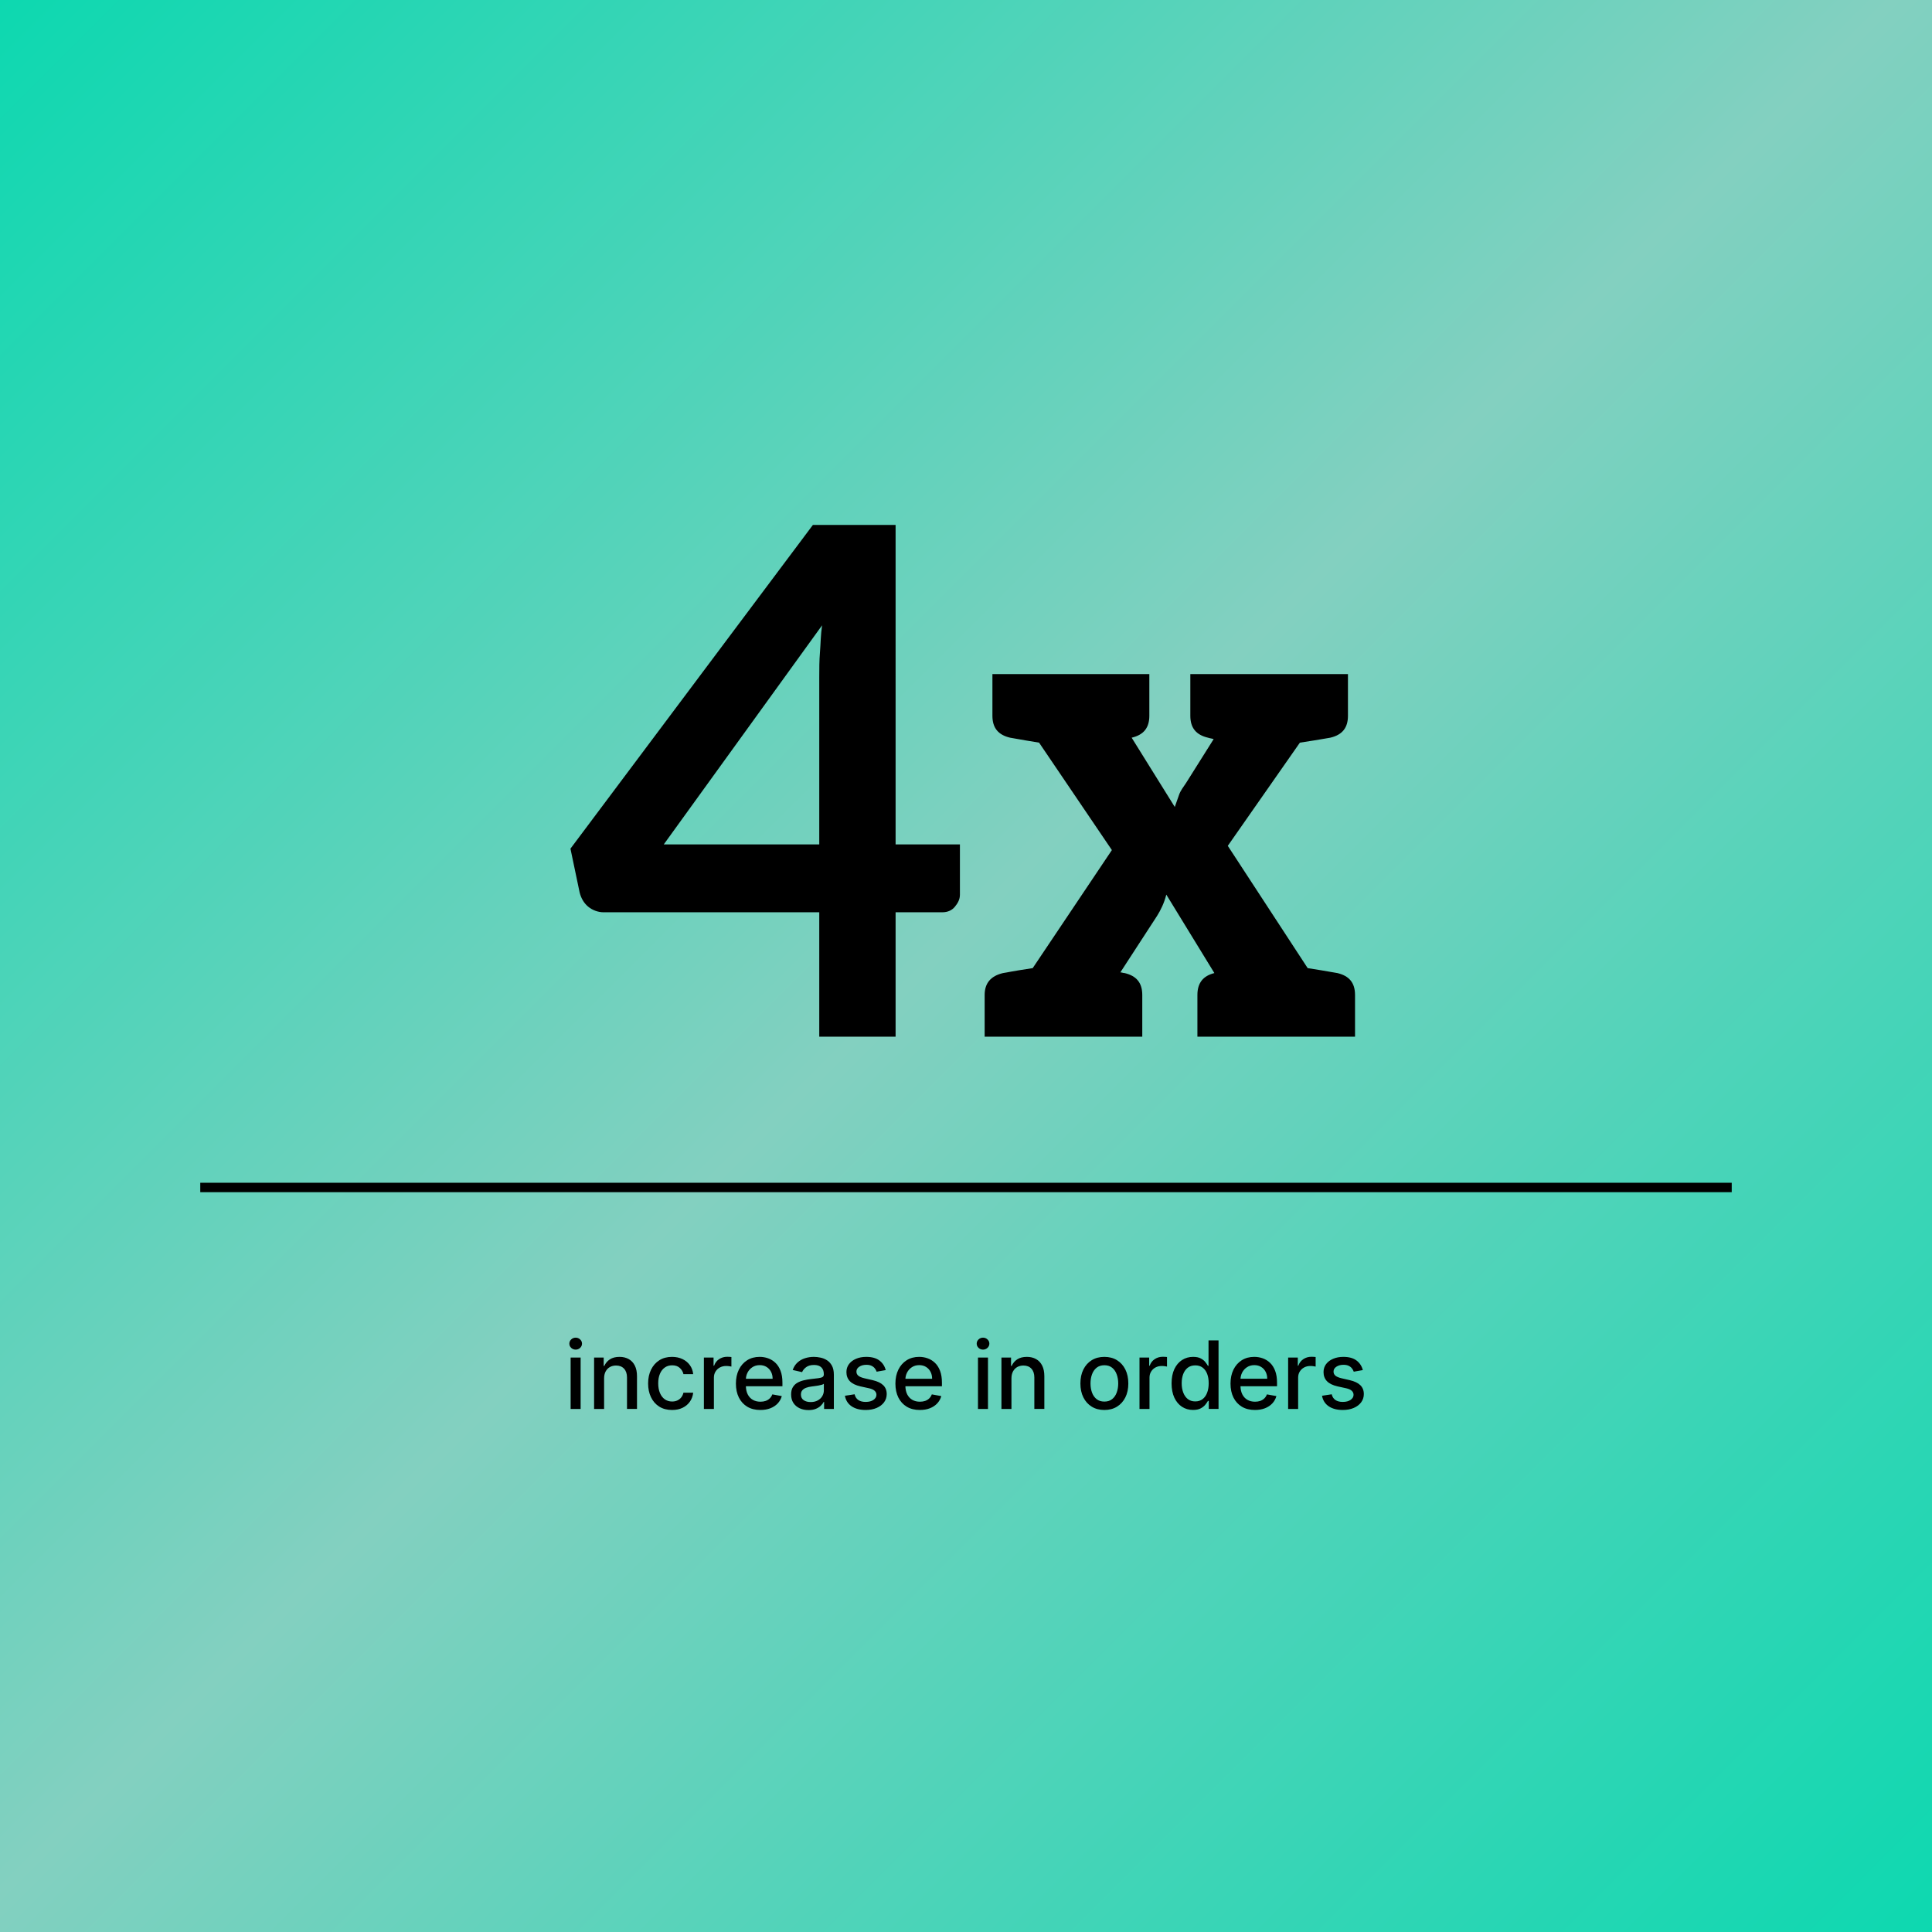
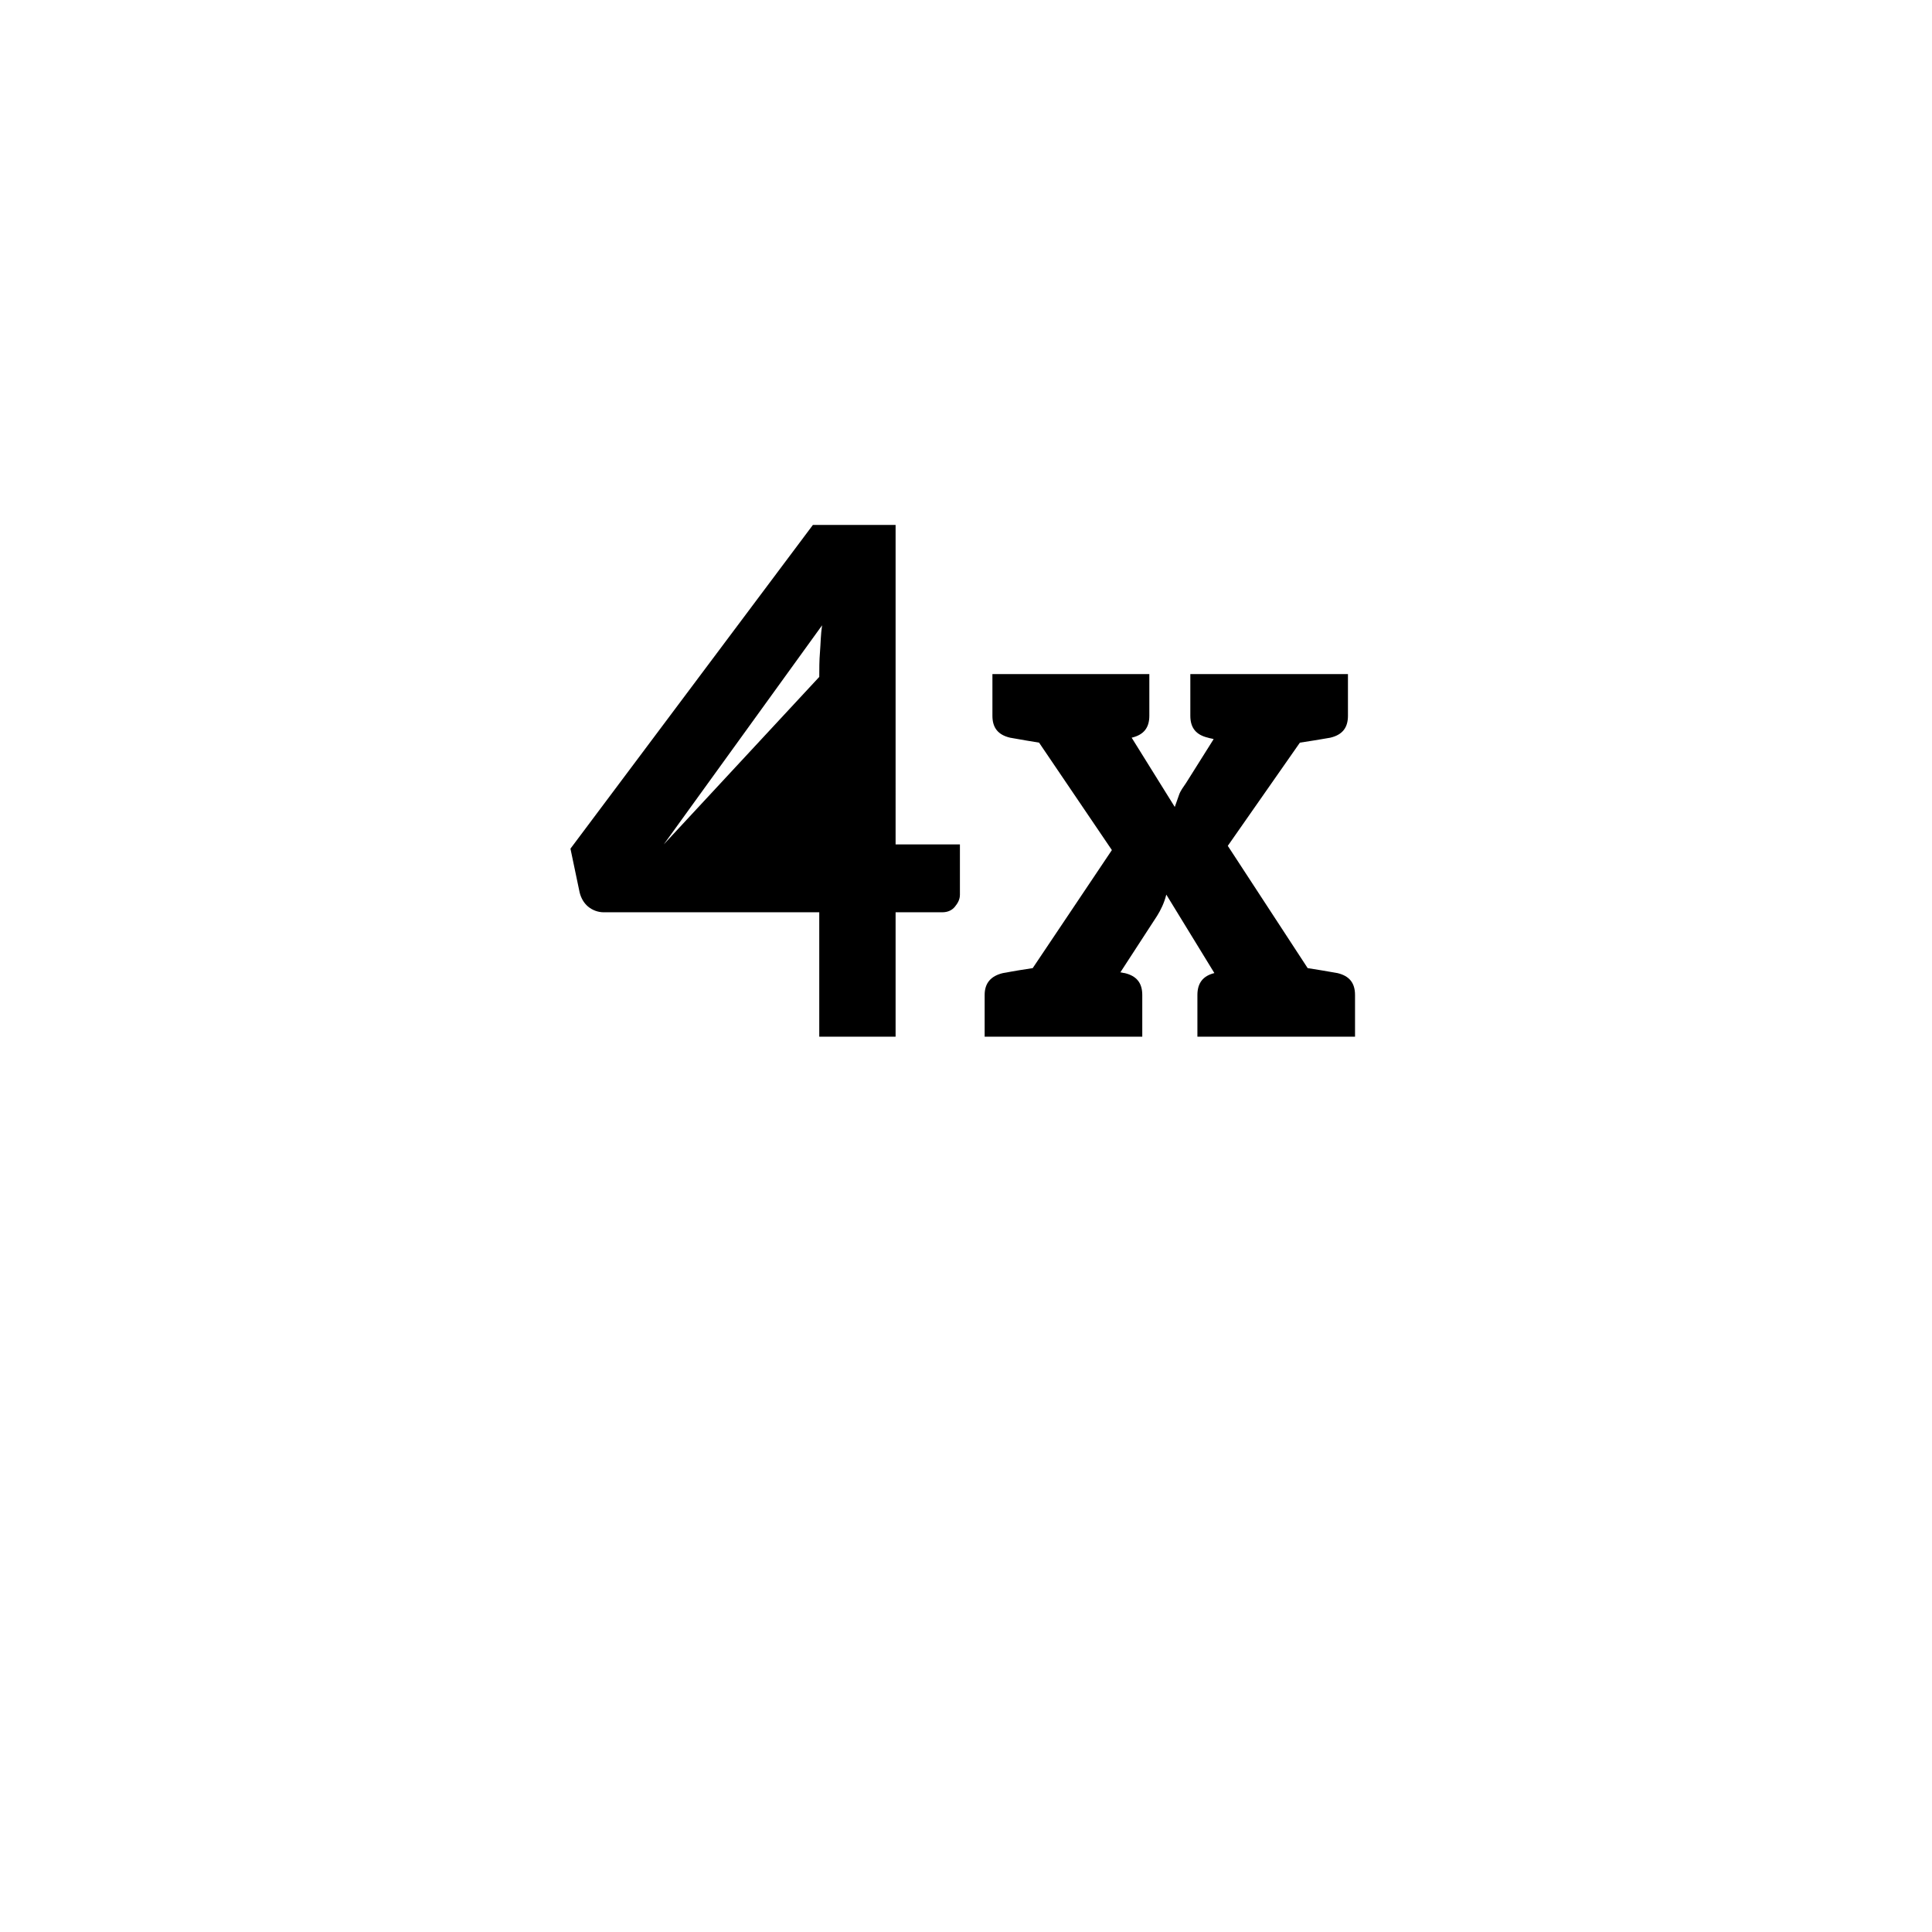
<svg xmlns="http://www.w3.org/2000/svg" fill="none" height="410" viewBox="0 0 410 410" width="410">
  <linearGradient id="a" gradientUnits="userSpaceOnUse" x1="0" x2="410" y1="0" y2="410">
    <stop offset="0" stop-color="#0dd8b0" />
    <stop offset=".49" stop-color="#83d0c0" />
    <stop offset="1" stop-color="#0dd8b0" />
  </linearGradient>
-   <path d="m0 0h410v410h-410z" fill="url(#a)" />
-   <path d="m190.06 179.2h13.65v10.65c0 1.05-.45 1.8-1.05 2.55s-1.5 1.2-2.7 1.2h-9.9v26.4h-16.2v-26.4h-45.75c-1.2 0-2.4-.45-3.3-1.2s-1.5-1.8-1.8-3l-1.95-9.3 51.45-68.7h17.55zm-16.2-35.55c0-1.65 0-3.45.15-5.25s.15-3.75.45-5.7l-33.6 46.5h33zm109.948 62.85c2.55.6 3.75 2.1 3.75 4.65v8.85h-.6-6.6-4.2-7.05-15v-8.85c0-2.55 1.2-4.05 3.6-4.65l-10.2-16.65c-.45 1.8-1.2 3.3-1.95 4.5l-7.8 12c.3 0 .6.15.9.15 2.55.6 3.75 2.1 3.75 4.65v8.85h-16.2-5.85-4.05-6.75-.6v-8.85c0-2.55 1.35-4.05 3.9-4.65 1.05-.15 1.35-.3 6.3-1.05l16.8-25.05-15.45-22.8c-4.65-.75-5.1-.9-6.15-1.05-2.55-.6-3.75-2.1-3.75-4.65v-8.85h17.85 15.45v8.85c0 2.55-1.2 4.05-3.75 4.65l9.15 14.7c.3-.9.6-1.65.9-2.55s.9-1.65 1.5-2.55l5.85-9.3c-.45-.15-.75-.15-1.2-.3-2.55-.6-3.75-2.1-3.75-4.65v-8.85h16.2.15 16.95.15v8.85c0 2.55-1.2 4.05-3.75 4.65-1.05.15-1.5.3-6.45 1.05l-15.3 21.9 16.95 25.95c4.8.75 5.25.9 6.3 1.05z" fill="#000" />
-   <path d="m42.5 252h325" stroke="#000" stroke-width="2" />
-   <path d="m121.096 299v-10.909h2.123v10.909zm1.072-12.592c-.369 0-.687-.123-.952-.37-.26-.251-.39-.549-.39-.895 0-.35.13-.648.39-.894.265-.251.583-.377.952-.377s.684.126.945.377c.265.246.397.544.397.894 0 .346-.132.644-.397.895-.261.247-.576.37-.945.37zm6.032 6.115v6.477h-2.124v-10.909h2.038v1.775h.135c.251-.577.644-1.041 1.179-1.392.54-.35 1.219-.525 2.039-.525.743 0 1.394.156 1.953.469.558.307.992.767 1.299 1.377.308.611.462 1.366.462 2.266v6.939h-2.123v-6.683c0-.791-.206-1.409-.618-1.854-.412-.45-.978-.675-1.698-.675-.492 0-.93.107-1.314.32-.379.213-.679.526-.902.937-.218.408-.326.9-.326 1.478zm14.424 6.697c-1.056 0-1.965-.239-2.727-.717-.758-.483-1.34-1.148-1.747-1.996-.407-.847-.611-1.818-.611-2.912 0-1.108.208-2.086.625-2.933.417-.852 1.004-1.518 1.761-1.996.758-.478 1.651-.717 2.678-.717.829 0 1.567.154 2.216.462.649.303 1.172.729 1.569 1.278.403.549.642 1.191.718 1.925h-2.067c-.114-.512-.374-.952-.781-1.321-.403-.37-.942-.554-1.62-.554-.591 0-1.11.156-1.555.468-.44.308-.784.748-1.03 1.321-.246.569-.369 1.241-.369 2.017 0 .796.121 1.482.362 2.06.242.578.583 1.025 1.023 1.342.445.318.968.476 1.569.476.403 0 .768-.073 1.094-.22.332-.151.609-.367.831-.646.227-.28.386-.616.476-1.009h2.067c-.076.706-.306 1.336-.689 1.89-.384.553-.897.989-1.541 1.306-.639.318-1.39.476-2.252.476zm6.753-.22v-10.909h2.052v1.733h.114c.199-.587.549-1.049 1.051-1.385.507-.341 1.08-.511 1.719-.511.132 0 .289.004.469.014.184.009.329.021.433.035v2.032c-.085-.024-.237-.05-.455-.079-.218-.033-.435-.049-.653-.049-.502 0-.949.106-1.342.319-.389.209-.696.5-.924.874-.227.369-.341.791-.341 1.264v6.662zm11.987.22c-1.075 0-2.001-.229-2.777-.689-.772-.464-1.369-1.115-1.79-1.953-.417-.843-.625-1.83-.625-2.962 0-1.117.208-2.102.625-2.954.421-.852 1.008-1.518 1.761-1.996.758-.478 1.643-.717 2.656-.717.616 0 1.213.102 1.79.305.578.204 1.096.523 1.556.959.459.436.821 1.001 1.086 1.698.265.691.398 1.531.398 2.521v.753h-8.672v-1.591h6.591c0-.559-.114-1.054-.341-1.485-.227-.435-.547-.779-.959-1.029-.407-.251-.885-.377-1.434-.377-.597 0-1.118.147-1.563.44-.44.289-.781.668-1.023 1.137-.236.464-.355.968-.355 1.513v1.243c0 .729.128 1.349.384 1.86.26.512.623.902 1.087 1.172.464.265 1.006.398 1.626.398.402 0 .769-.057 1.101-.171.331-.118.618-.293.859-.525.242-.232.426-.519.554-.859l2.01.362c-.161.592-.45 1.11-.866 1.555-.412.44-.931.784-1.556 1.03-.62.241-1.328.362-2.123.362zm10.211.021c-.691 0-1.316-.127-1.875-.383-.559-.26-1.001-.637-1.328-1.129-.322-.493-.483-1.096-.483-1.811 0-.616.118-1.123.355-1.52.237-.398.556-.713.959-.945.402-.232.852-.407 1.349-.525.497-.119 1.004-.209 1.52-.27.653-.076 1.184-.138 1.591-.185.407-.052.703-.135.888-.249.184-.113.277-.298.277-.554v-.049c0-.621-.175-1.101-.526-1.442-.345-.341-.862-.511-1.548-.511-.715 0-1.279.158-1.69.475-.408.313-.689.661-.846 1.045l-1.995-.455c.236-.663.582-1.198 1.037-1.605.459-.412.987-.71 1.583-.895.597-.189 1.224-.284 1.882-.284.436 0 .898.052 1.385.156.493.1.952.284 1.378.554.431.27.784.656 1.059 1.158.274.497.411 1.143.411 1.939v7.244h-2.073v-1.491h-.086c-.137.274-.343.544-.618.809-.274.265-.627.486-1.058.661s-.947.262-1.548.262zm.462-1.704c.587 0 1.089-.116 1.505-.348.422-.232.741-.535.959-.909.223-.379.334-.784.334-1.215v-1.406c-.076.076-.223.147-.44.213-.214.062-.457.116-.732.164-.275.042-.542.082-.803.12-.26.033-.478.062-.653.085-.412.053-.788.14-1.129.263-.336.123-.606.301-.81.533-.199.227-.298.53-.298.909 0 .526.194.923.582 1.193.388.265.883.398 1.485.398zm15.925-6.783-1.925.341c-.081-.246-.208-.48-.384-.703-.17-.222-.402-.405-.696-.547-.293-.142-.66-.213-1.1-.213-.602 0-1.104.135-1.506.405-.403.265-.604.608-.604 1.03 0 .364.135.658.405.88.27.223.705.405 1.307.547l1.733.398c1.004.232 1.752.59 2.244 1.072.493.483.739 1.111.739 1.883 0 .653-.19 1.235-.568 1.747-.375.506-.898.904-1.57 1.193-.668.289-1.442.433-2.323.433-1.221 0-2.218-.26-2.99-.781-.771-.526-1.245-1.271-1.42-2.237l2.053-.313c.127.535.39.94.788 1.215.398.27.916.405 1.555.405.696 0 1.253-.145 1.669-.434.417-.293.625-.651.625-1.072 0-.341-.128-.628-.383-.86-.251-.232-.637-.407-1.158-.525l-1.846-.405c-1.018-.232-1.771-.601-2.259-1.108-.483-.507-.724-1.148-.724-1.925 0-.644.18-1.207.539-1.69.36-.483.857-.859 1.492-1.129.634-.275 1.361-.412 2.18-.412 1.179 0 2.107.256 2.784.767.677.507 1.125 1.186 1.343 2.038zm7.249 8.466c-1.075 0-2-.229-2.777-.689-.771-.464-1.368-1.115-1.789-1.953-.417-.843-.625-1.83-.625-2.962 0-1.117.208-2.102.625-2.954.421-.852 1.008-1.518 1.761-1.996.757-.478 1.643-.717 2.656-.717.616 0 1.212.102 1.79.305.578.204 1.096.523 1.555.959.46.436.822 1.001 1.087 1.698.265.691.398 1.531.398 2.521v.753h-8.672v-1.591h6.591c0-.559-.114-1.054-.341-1.485-.227-.435-.547-.779-.959-1.029-.407-.251-.885-.377-1.435-.377-.596 0-1.117.147-1.562.44-.44.289-.781.668-1.023 1.137-.237.464-.355.968-.355 1.513v1.243c0 .729.128 1.349.384 1.86.26.512.622.902 1.086 1.172.464.265 1.006.398 1.627.398.402 0 .769-.057 1.1-.171.332-.118.618-.293.86-.525.241-.232.426-.519.554-.859l2.01.362c-.161.592-.45 1.11-.867 1.555-.412.44-.93.784-1.555 1.03-.62.241-1.328.362-2.124.362zm12.33-.22v-10.909h2.123v10.909zm1.072-12.592c-.369 0-.686-.123-.951-.37-.261-.251-.391-.549-.391-.895 0-.35.13-.648.391-.894.265-.251.582-.377.951-.377.37 0 .684.126.945.377.265.246.398.544.398.894 0 .346-.133.644-.398.895-.261.247-.575.37-.945.37zm6.032 6.115v6.477h-2.124v-10.909h2.039v1.775h.135c.251-.577.644-1.041 1.179-1.392.539-.35 1.219-.525 2.038-.525.743 0 1.394.156 1.953.469.559.307.992.767 1.3 1.377.308.611.461 1.366.461 2.266v6.939h-2.123v-6.683c0-.791-.206-1.409-.618-1.854-.412-.45-.978-.675-1.697-.675-.493 0-.931.107-1.314.32-.379.213-.68.526-.902.937-.218.408-.327.9-.327 1.478zm19.718 6.697c-1.023 0-1.916-.234-2.678-.703s-1.354-1.124-1.776-1.967c-.421-.843-.632-1.828-.632-2.955 0-1.131.211-2.121.632-2.969.422-.847 1.014-1.505 1.776-1.974s1.655-.703 2.678-.703c1.022 0 1.915.234 2.677.703s1.354 1.127 1.776 1.974c.421.848.632 1.838.632 2.969 0 1.127-.211 2.112-.632 2.955-.422.843-1.014 1.498-1.776 1.967s-1.655.703-2.677.703zm.007-1.782c.663 0 1.212-.176 1.647-.526.436-.35.758-.817.966-1.399.213-.583.32-1.224.32-1.925 0-.696-.107-1.335-.32-1.918-.208-.587-.53-1.058-.966-1.413-.435-.355-.984-.533-1.647-.533-.668 0-1.222.178-1.662.533-.436.355-.76.826-.973 1.413-.209.583-.313 1.222-.313 1.918 0 .701.104 1.342.313 1.925.213.582.537 1.049.973 1.399.44.35.994.526 1.662.526zm7.448 1.562v-10.909h2.053v1.733h.113c.199-.587.55-1.049 1.052-1.385.506-.341 1.079-.511 1.718-.511.133 0 .289.004.469.014.185.009.329.021.433.035v2.032c-.085-.024-.236-.05-.454-.079-.218-.033-.436-.049-.654-.049-.502 0-.949.106-1.342.319-.388.209-.696.5-.923.874-.228.369-.341.791-.341 1.264v6.662zm11.369.213c-.881 0-1.667-.225-2.358-.675-.686-.454-1.226-1.101-1.619-1.939-.388-.842-.583-1.853-.583-3.032s.197-2.188.59-3.026c.398-.838.942-1.479 1.633-1.925.692-.445 1.475-.667 2.351-.667.677 0 1.222.113 1.634.341.417.222.739.483.966.781.232.298.412.561.54.788h.127v-5.404h2.124v14.545h-2.074v-1.697h-.177c-.128.232-.313.497-.554.795-.237.298-.564.559-.981.781-.416.223-.956.334-1.619.334zm.469-1.811c.611 0 1.127-.161 1.548-.483.426-.327.748-.779.966-1.357.223-.577.334-1.25.334-2.017 0-.757-.109-1.42-.327-1.988s-.537-1.011-.959-1.328c-.421-.318-.942-.476-1.562-.476-.639 0-1.172.166-1.598.497s-.748.784-.966 1.357c-.213.572-.32 1.219-.32 1.938 0 .73.109 1.385.327 1.968.218.582.54 1.044.966 1.385.431.336.961.504 1.591.504zm12.669 1.818c-1.075 0-2.001-.229-2.777-.689-.772-.464-1.369-1.115-1.79-1.953-.417-.843-.625-1.83-.625-2.962 0-1.117.208-2.102.625-2.954.421-.852 1.008-1.518 1.761-1.996.758-.478 1.643-.717 2.656-.717.616 0 1.213.102 1.79.305.578.204 1.096.523 1.556.959.459.436.821 1.001 1.086 1.698.265.691.398 1.531.398 2.521v.753h-8.672v-1.591h6.591c0-.559-.114-1.054-.341-1.485-.227-.435-.547-.779-.959-1.029-.407-.251-.885-.377-1.434-.377-.597 0-1.118.147-1.563.44-.44.289-.781.668-1.023 1.137-.236.464-.355.968-.355 1.513v1.243c0 .729.128 1.349.384 1.86.26.512.622.902 1.086 1.172.464.265 1.007.398 1.627.398.402 0 .769-.057 1.101-.171.331-.118.618-.293.859-.525.242-.232.426-.519.554-.859l2.01.362c-.161.592-.45 1.11-.866 1.555-.412.44-.931.784-1.556 1.03-.62.241-1.328.362-2.123.362zm7.036-.22v-10.909h2.053v1.733h.113c.199-.587.55-1.049 1.051-1.385.507-.341 1.08-.511 1.719-.511.133 0 .289.004.469.014.185.009.329.021.433.035v2.032c-.085-.024-.237-.05-.454-.079-.218-.033-.436-.049-.654-.049-.502 0-.949.106-1.342.319-.388.209-.696.5-.923.874-.228.369-.341.791-.341 1.264v6.662zm15.851-8.246-1.925.341c-.081-.246-.208-.48-.384-.703-.17-.222-.402-.405-.696-.547-.293-.142-.66-.213-1.1-.213-.602 0-1.104.135-1.506.405-.403.265-.604.608-.604 1.03 0 .364.135.658.405.88.27.223.705.405 1.307.547l1.733.398c1.004.232 1.752.59 2.244 1.072.493.483.739 1.111.739 1.883 0 .653-.19 1.235-.568 1.747-.375.506-.898.904-1.57 1.193-.668.289-1.442.433-2.323.433-1.221 0-2.218-.26-2.99-.781-.771-.526-1.245-1.271-1.42-2.237l2.053-.313c.127.535.39.94.788 1.215.398.27.916.405 1.555.405.696 0 1.253-.145 1.669-.434.417-.293.625-.651.625-1.072 0-.341-.128-.628-.383-.86-.251-.232-.637-.407-1.158-.525l-1.846-.405c-1.018-.232-1.771-.601-2.259-1.108-.483-.507-.724-1.148-.724-1.925 0-.644.18-1.207.539-1.69.36-.483.857-.859 1.492-1.129.634-.275 1.361-.412 2.18-.412 1.179 0 2.107.256 2.784.767.677.507 1.125 1.186 1.343 2.038z" fill="#000" />
+   <path d="m190.06 179.2h13.65v10.65c0 1.05-.45 1.8-1.05 2.55s-1.5 1.2-2.7 1.2h-9.9v26.4h-16.2v-26.4h-45.75c-1.2 0-2.4-.45-3.3-1.2s-1.5-1.8-1.8-3l-1.95-9.3 51.45-68.7h17.55zm-16.2-35.55c0-1.65 0-3.45.15-5.25s.15-3.75.45-5.7l-33.6 46.5zm109.948 62.85c2.55.6 3.75 2.1 3.75 4.65v8.85h-.6-6.6-4.2-7.05-15v-8.85c0-2.55 1.2-4.05 3.6-4.65l-10.2-16.65c-.45 1.8-1.2 3.3-1.95 4.5l-7.8 12c.3 0 .6.15.9.15 2.55.6 3.75 2.1 3.75 4.65v8.85h-16.2-5.85-4.05-6.75-.6v-8.85c0-2.55 1.35-4.05 3.9-4.65 1.05-.15 1.35-.3 6.3-1.05l16.8-25.05-15.45-22.8c-4.65-.75-5.1-.9-6.15-1.05-2.55-.6-3.75-2.1-3.75-4.65v-8.85h17.85 15.45v8.85c0 2.55-1.2 4.05-3.75 4.65l9.15 14.7c.3-.9.6-1.65.9-2.55s.9-1.65 1.5-2.55l5.85-9.3c-.45-.15-.75-.15-1.2-.3-2.55-.6-3.75-2.1-3.75-4.65v-8.85h16.2.15 16.95.15v8.85c0 2.55-1.2 4.05-3.75 4.65-1.05.15-1.5.3-6.45 1.05l-15.3 21.9 16.95 25.95c4.8.75 5.25.9 6.3 1.05z" fill="#000" />
</svg>